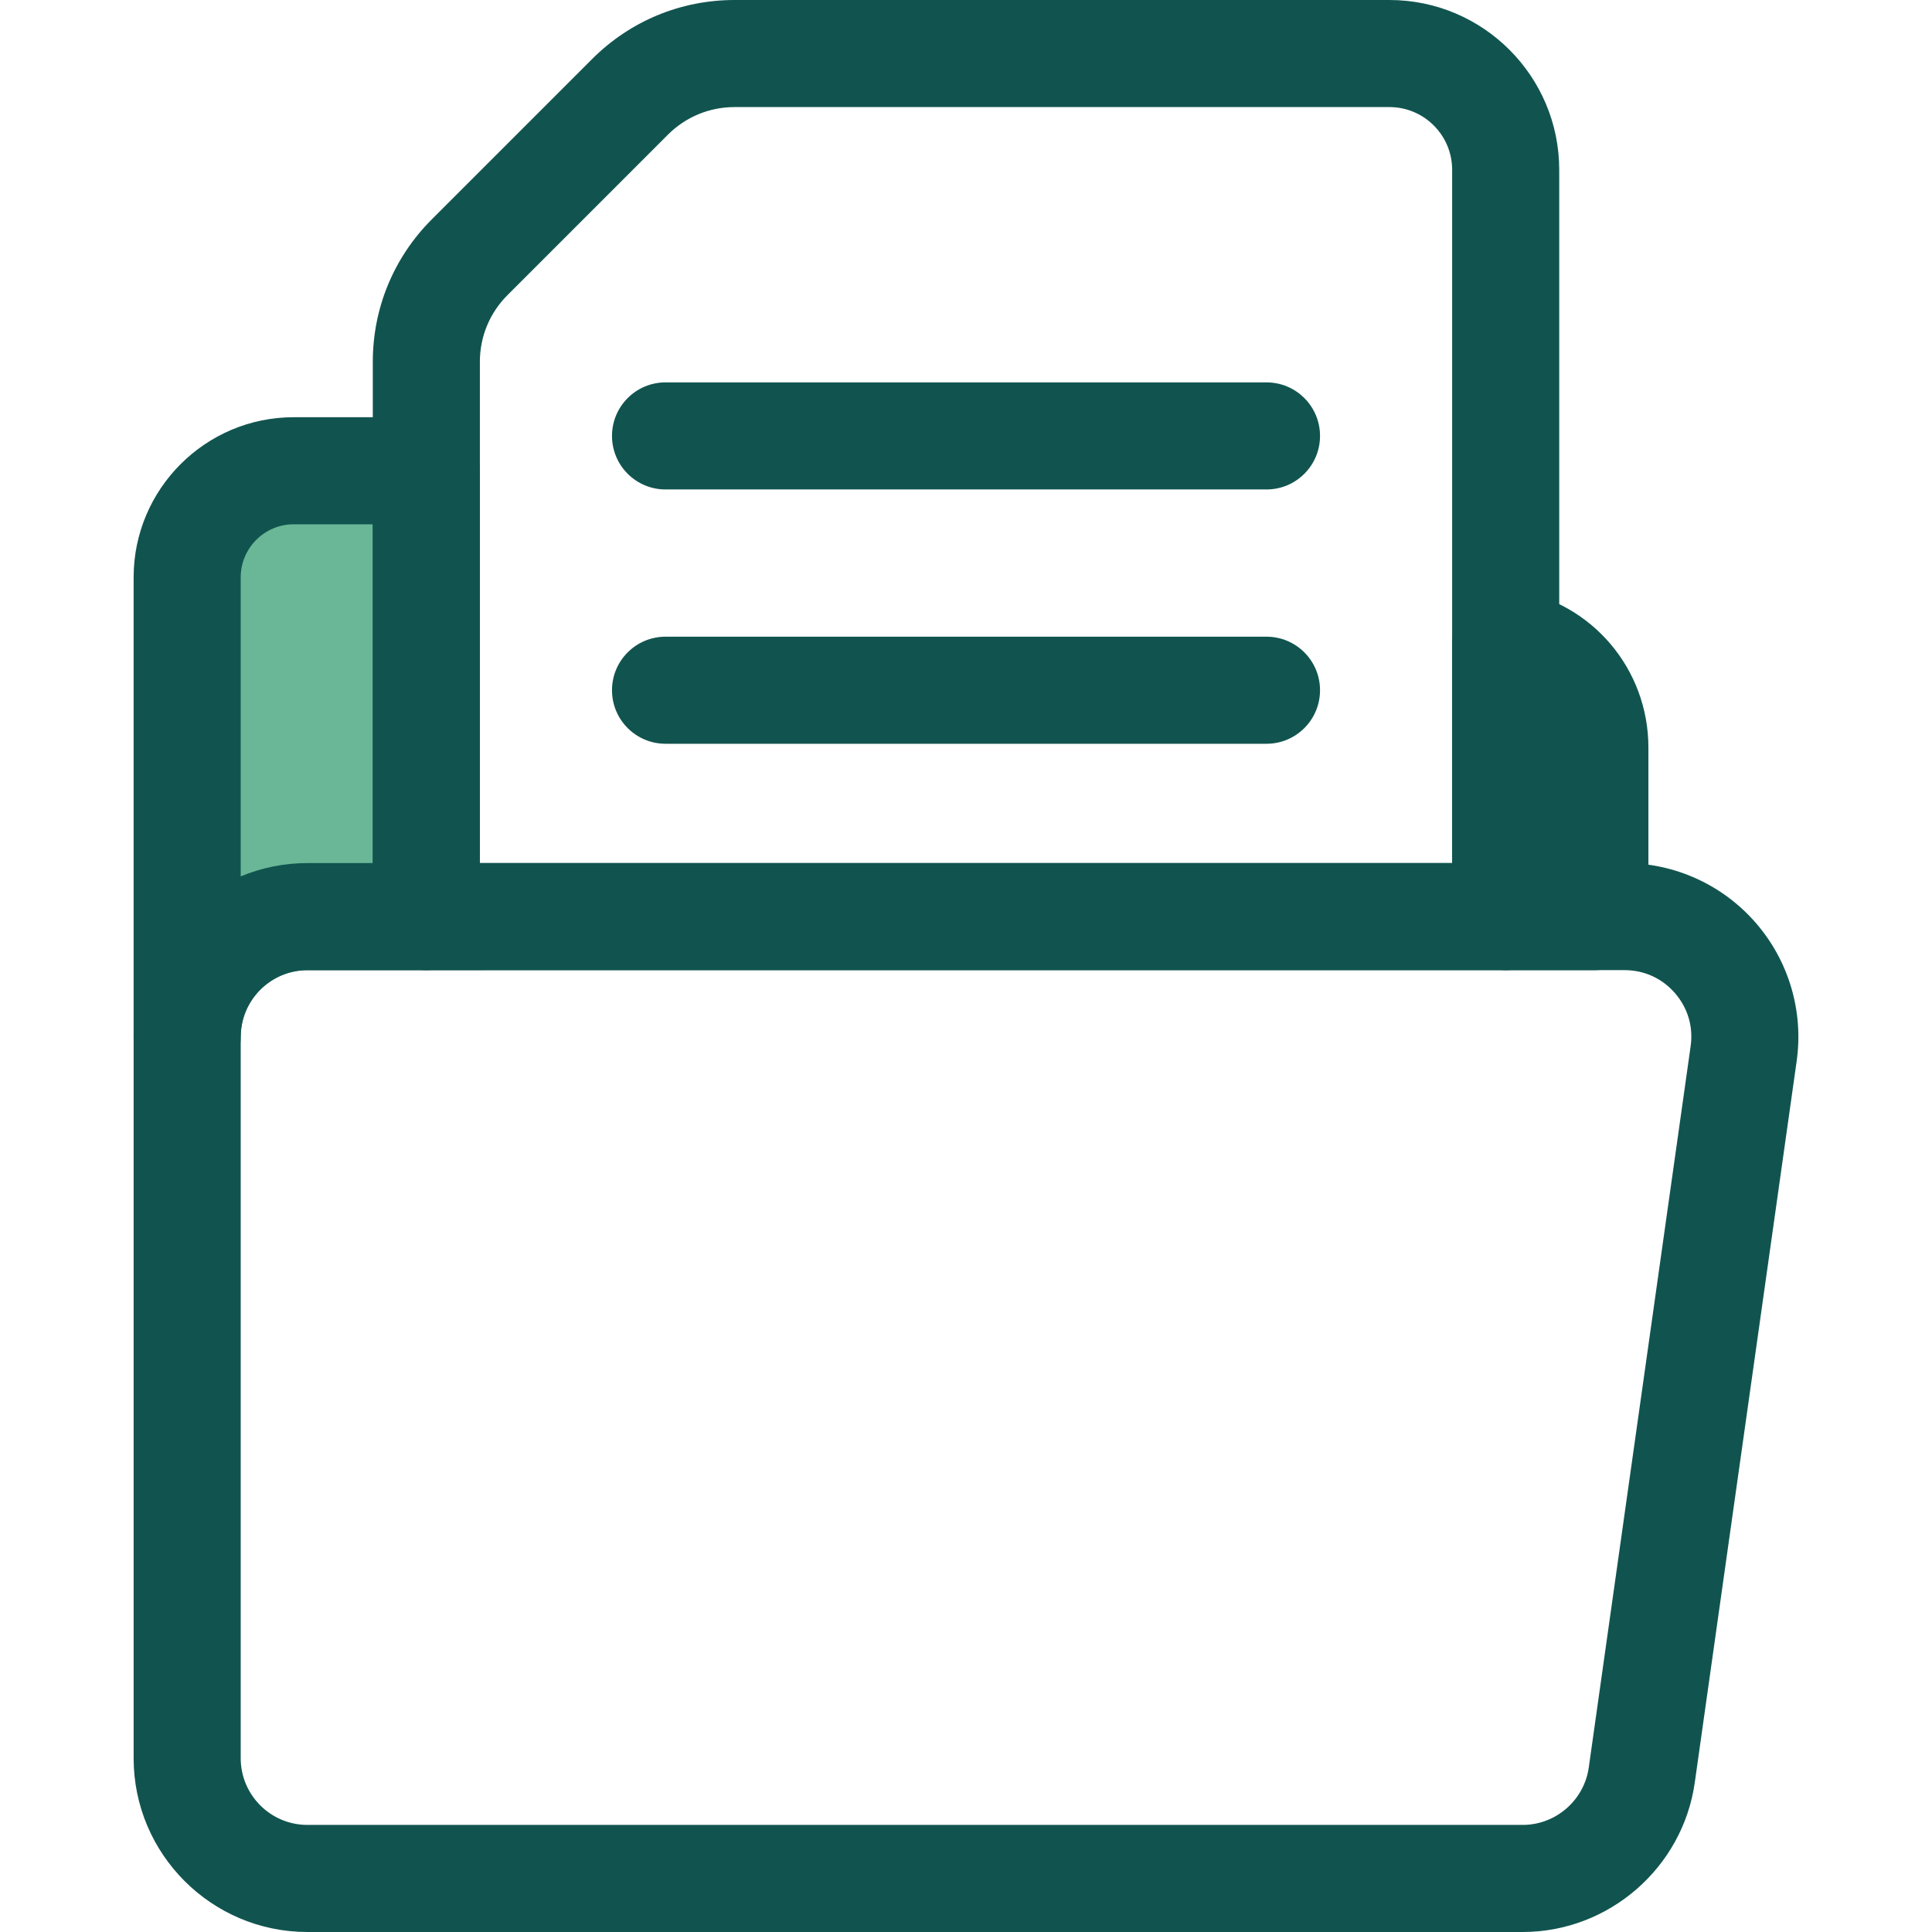
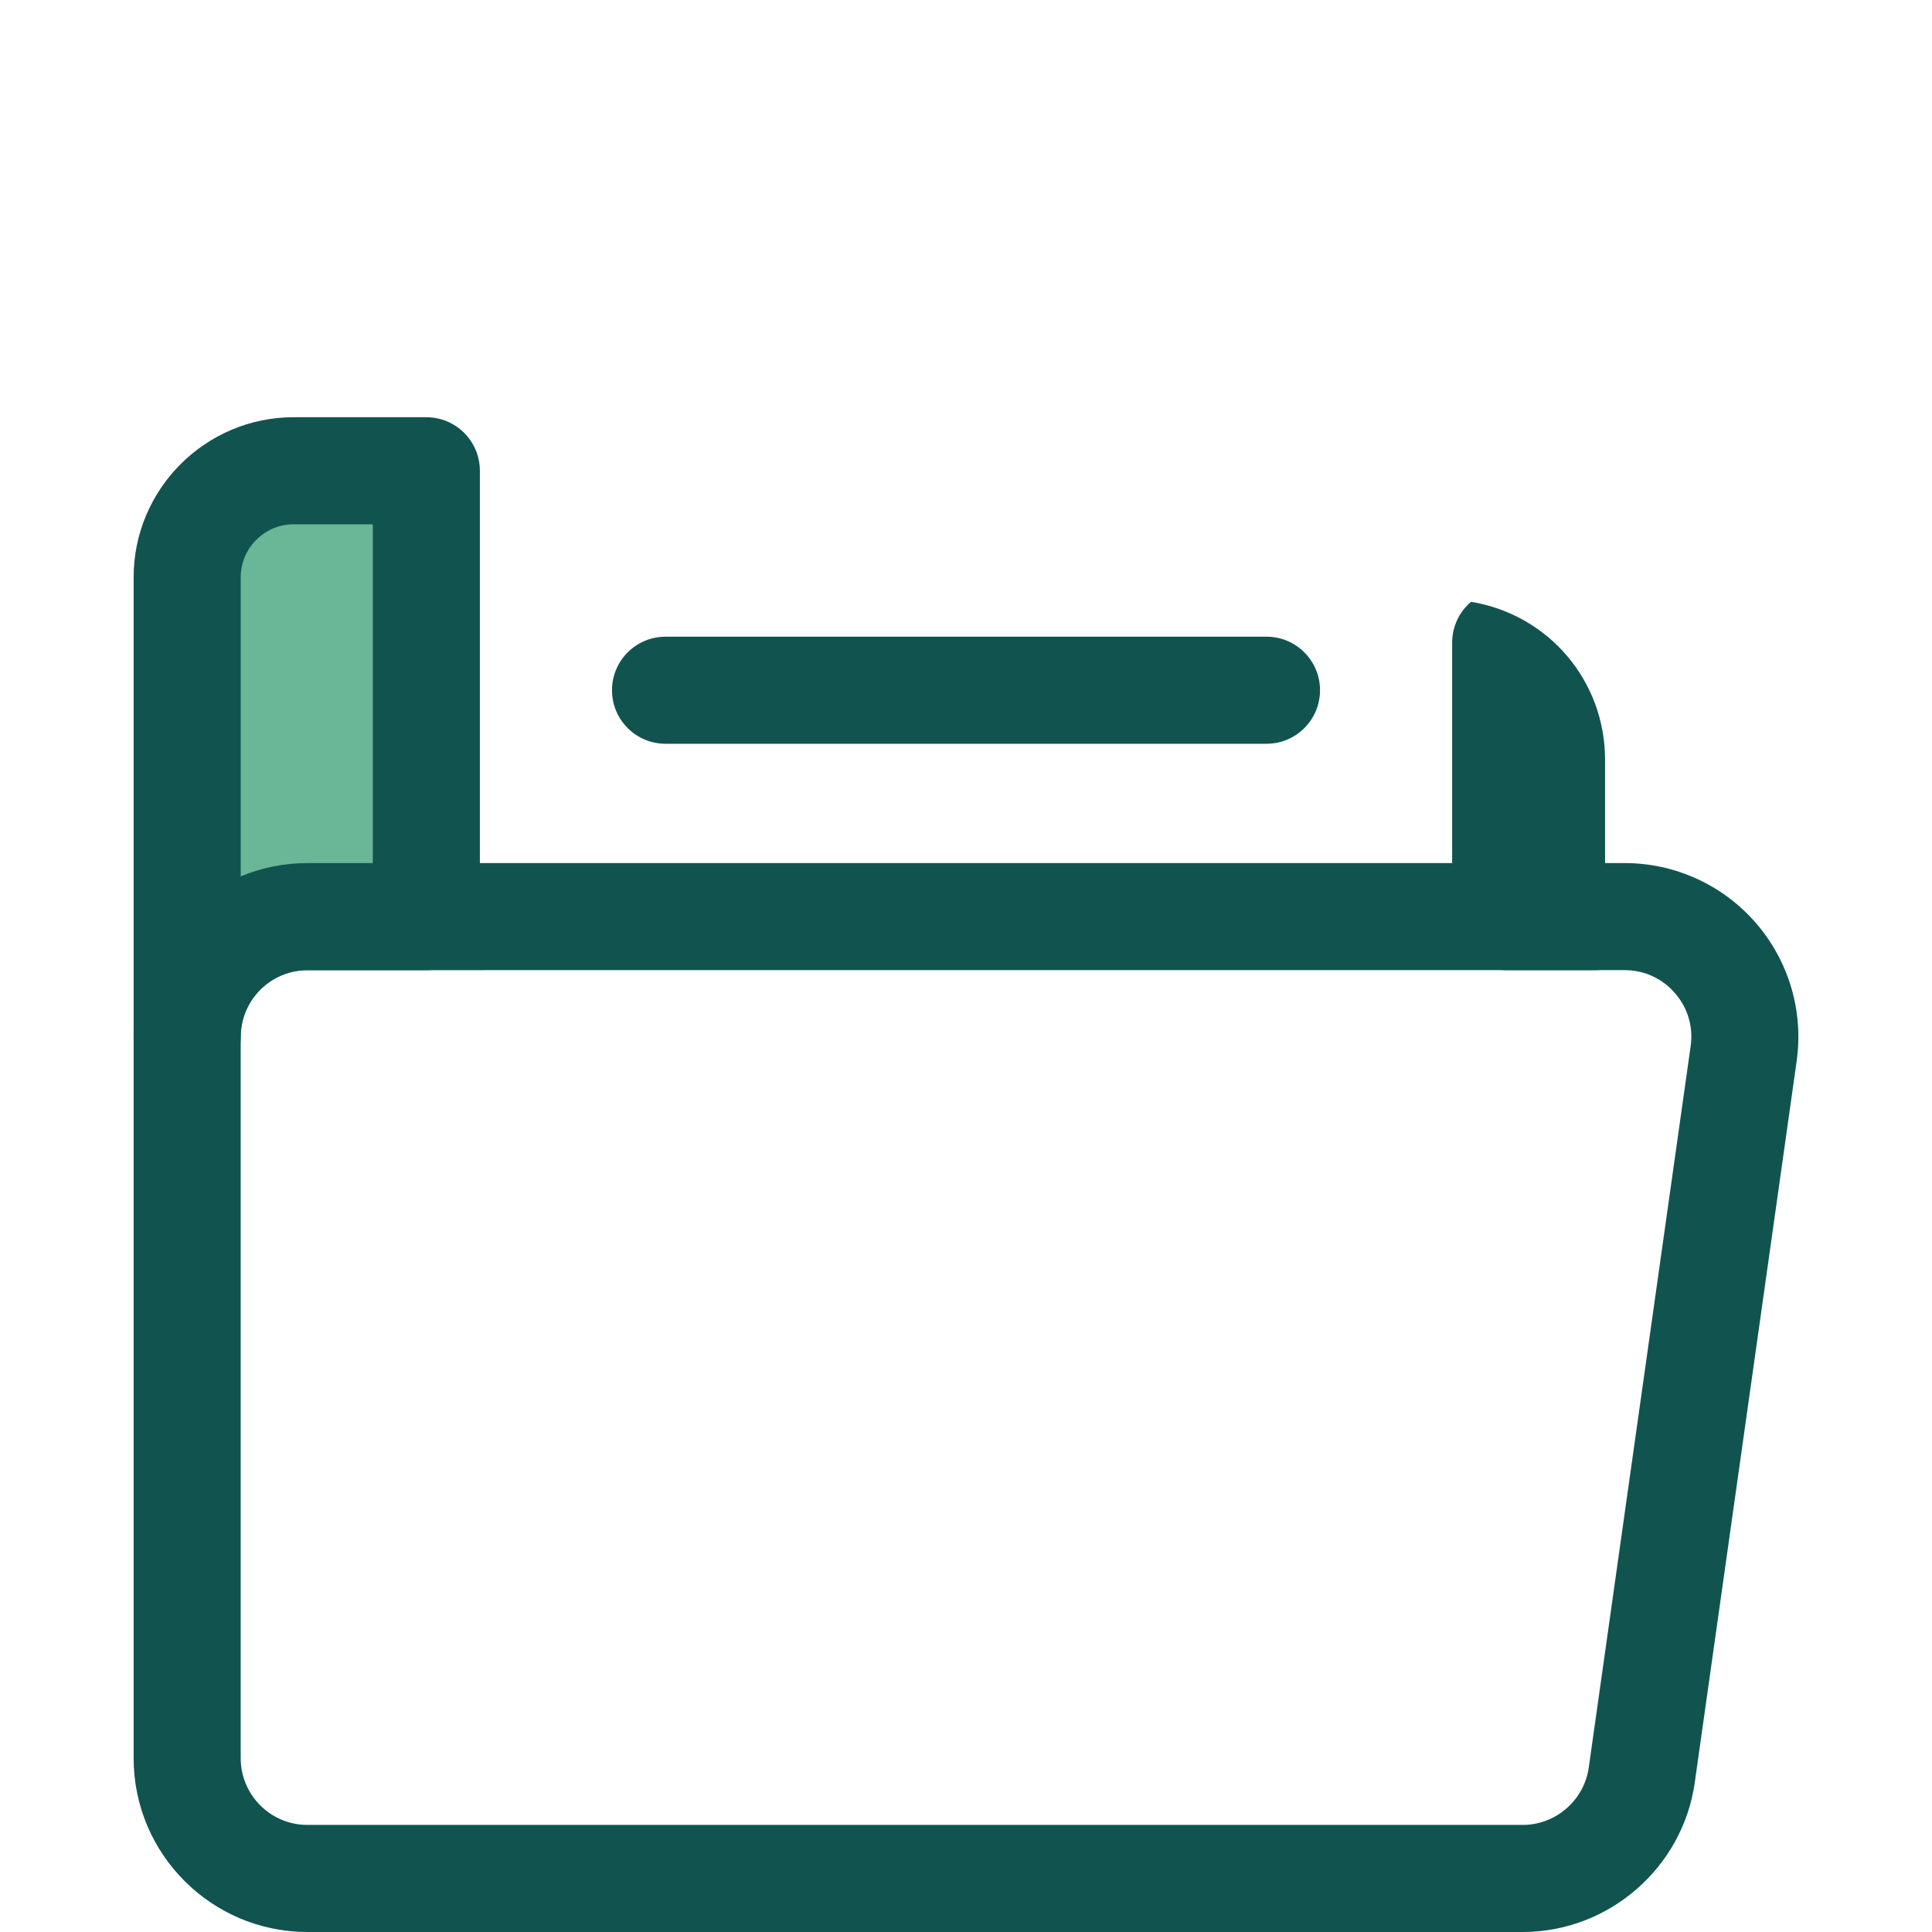
<svg xmlns="http://www.w3.org/2000/svg" version="1.1" id="Layer_1" x="0px" y="0px" viewBox="0 0 512 512" style="enable-background:new 0 0 512 512;" xml:space="preserve">
  <path style="fill:#11544F;" d="M403.539,512H81.464c-25.392,0-46.051-20.659-46.051-46.051V274.773  c0-25.392,20.659-46.051,46.051-46.051h349.073c13.343,0,26.015,5.776,34.765,15.85c8.752,10.074,12.699,23.43,10.833,36.641  l-27,191.175C445.947,494.971,426.346,512,403.539,512z M81.464,257.1c-9.745,0-17.673,7.929-17.673,17.673v191.175  c0,9.745,7.929,17.673,17.673,17.673h322.074c8.753,0,16.276-6.534,17.5-15.202l27-191.175c0.726-5.146-0.749-10.139-4.159-14.062  c-3.407-3.923-8.146-6.083-13.342-6.083H81.464L81.464,257.1z" />
  <path style="fill:#6AB797;" d="M112.985,124.755H77.848c-15.6,0-28.247,12.646-28.247,28.247v14.834v106.938  c0-17.597,14.265-31.862,31.862-31.862h31.521V124.755z" />
  <path style="fill:#11544F;" d="M49.6,288.962c-7.835,0-14.189-6.354-14.189-14.189V153.002c0-23.398,19.037-42.435,42.435-42.435  h35.137c7.835,0,14.189,6.354,14.189,14.189v118.156c0,7.835-6.354,14.189-14.189,14.189H81.462  c-9.745,0-17.673,7.929-17.673,17.673C63.789,282.609,57.437,288.962,49.6,288.962z M77.848,138.944  c-7.753,0-14.058,6.305-14.058,14.058v79.248c5.444-2.272,11.415-3.526,17.673-3.526h17.333v-89.78H77.848z" />
  <path style="fill:#6AB797;" d="M399.023,170.302v72.609h23.634V198.14C422.658,184.115,412.424,172.508,399.023,170.302z" />
  <g>
-     <path style="fill:#11544F;" d="M422.657,257.1h-23.634c-7.835,0-14.189-6.354-14.189-14.189v-72.609   c0-4.166,1.83-8.122,5.006-10.817c3.175-2.693,7.375-3.856,11.487-3.183c20.581,3.388,35.518,20.984,35.518,41.838v44.771   C436.845,250.747,430.493,257.1,422.657,257.1z" />
+     <path style="fill:#11544F;" d="M422.657,257.1h-23.634c-7.835,0-14.189-6.354-14.189-14.189v-72.609   c0-4.166,1.83-8.122,5.006-10.817c20.581,3.388,35.518,20.984,35.518,41.838v44.771   C436.845,250.747,430.493,257.1,422.657,257.1z" />
    <path style="fill:#11544F;" d="M335.633,197.107H176.374c-7.835,0-14.189-6.354-14.189-14.189c0-7.835,6.354-14.189,14.189-14.189   h159.259c7.835,0,14.189,6.354,14.189,14.189C349.822,190.754,343.47,197.107,335.633,197.107z" />
-     <path style="fill:#11544F;" d="M335.633,129.713H176.374c-7.835,0-14.189-6.354-14.189-14.189s6.354-14.189,14.189-14.189h159.259   c7.835,0,14.189,6.354,14.189,14.189S343.47,129.713,335.633,129.713z" />
-     <path style="fill:#11544F;" d="M399.023,257.1H112.984c-7.835,0-14.189-6.354-14.189-14.189V95.888   c0-14.265,5.555-27.676,15.642-37.763l42.484-42.484C167.008,5.555,180.42,0,194.683,0h173.536   c24.809,0,44.992,20.183,44.992,44.992v197.919C413.211,250.747,406.857,257.1,399.023,257.1z M127.172,228.722h257.662V44.992   c0-9.162-7.453-16.615-16.615-16.615H194.683c-6.684,0-12.97,2.604-17.696,7.33l-42.484,42.484   c-4.728,4.728-7.331,11.013-7.331,17.697V228.722z" />
  </g>
  <g>
</g>
  <g>
</g>
  <g>
</g>
  <g>
</g>
  <g>
</g>
  <g>
</g>
  <g>
</g>
  <g>
</g>
  <g>
</g>
  <g>
</g>
  <g>
</g>
  <g>
</g>
  <g>
</g>
  <g>
</g>
  <g>
</g>
</svg>